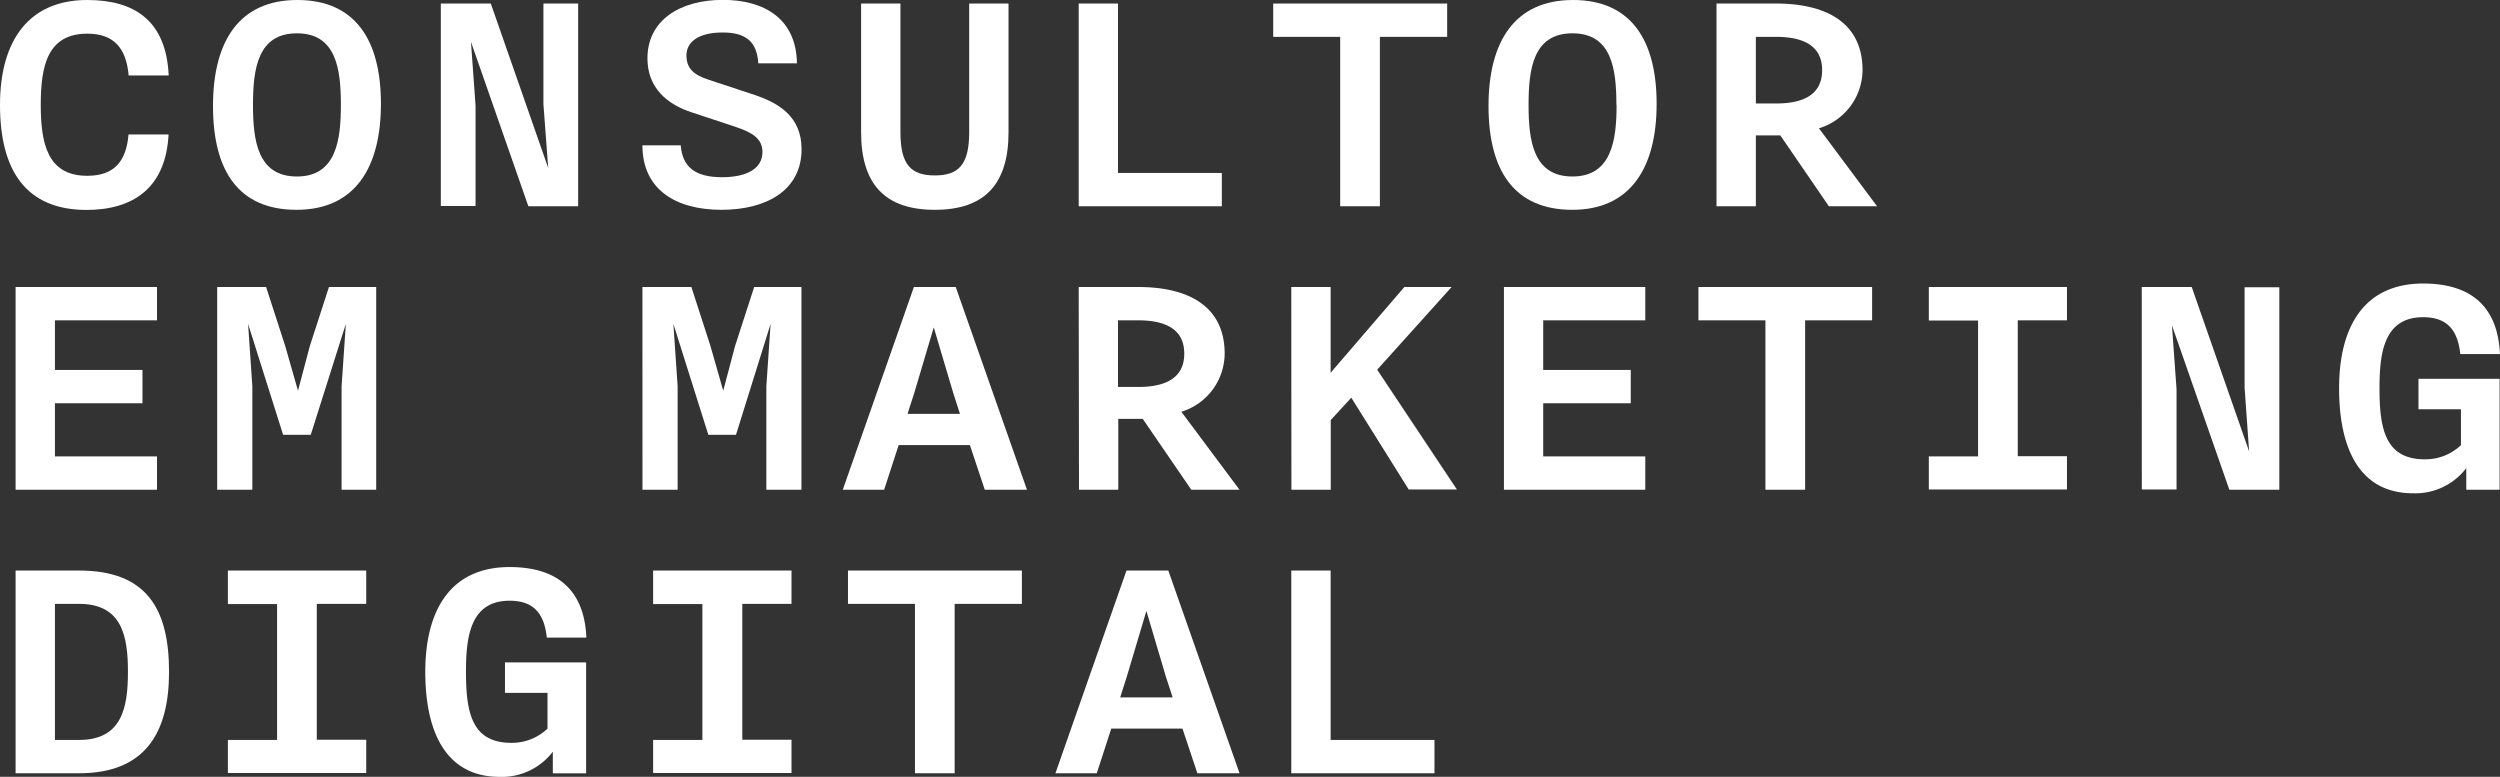
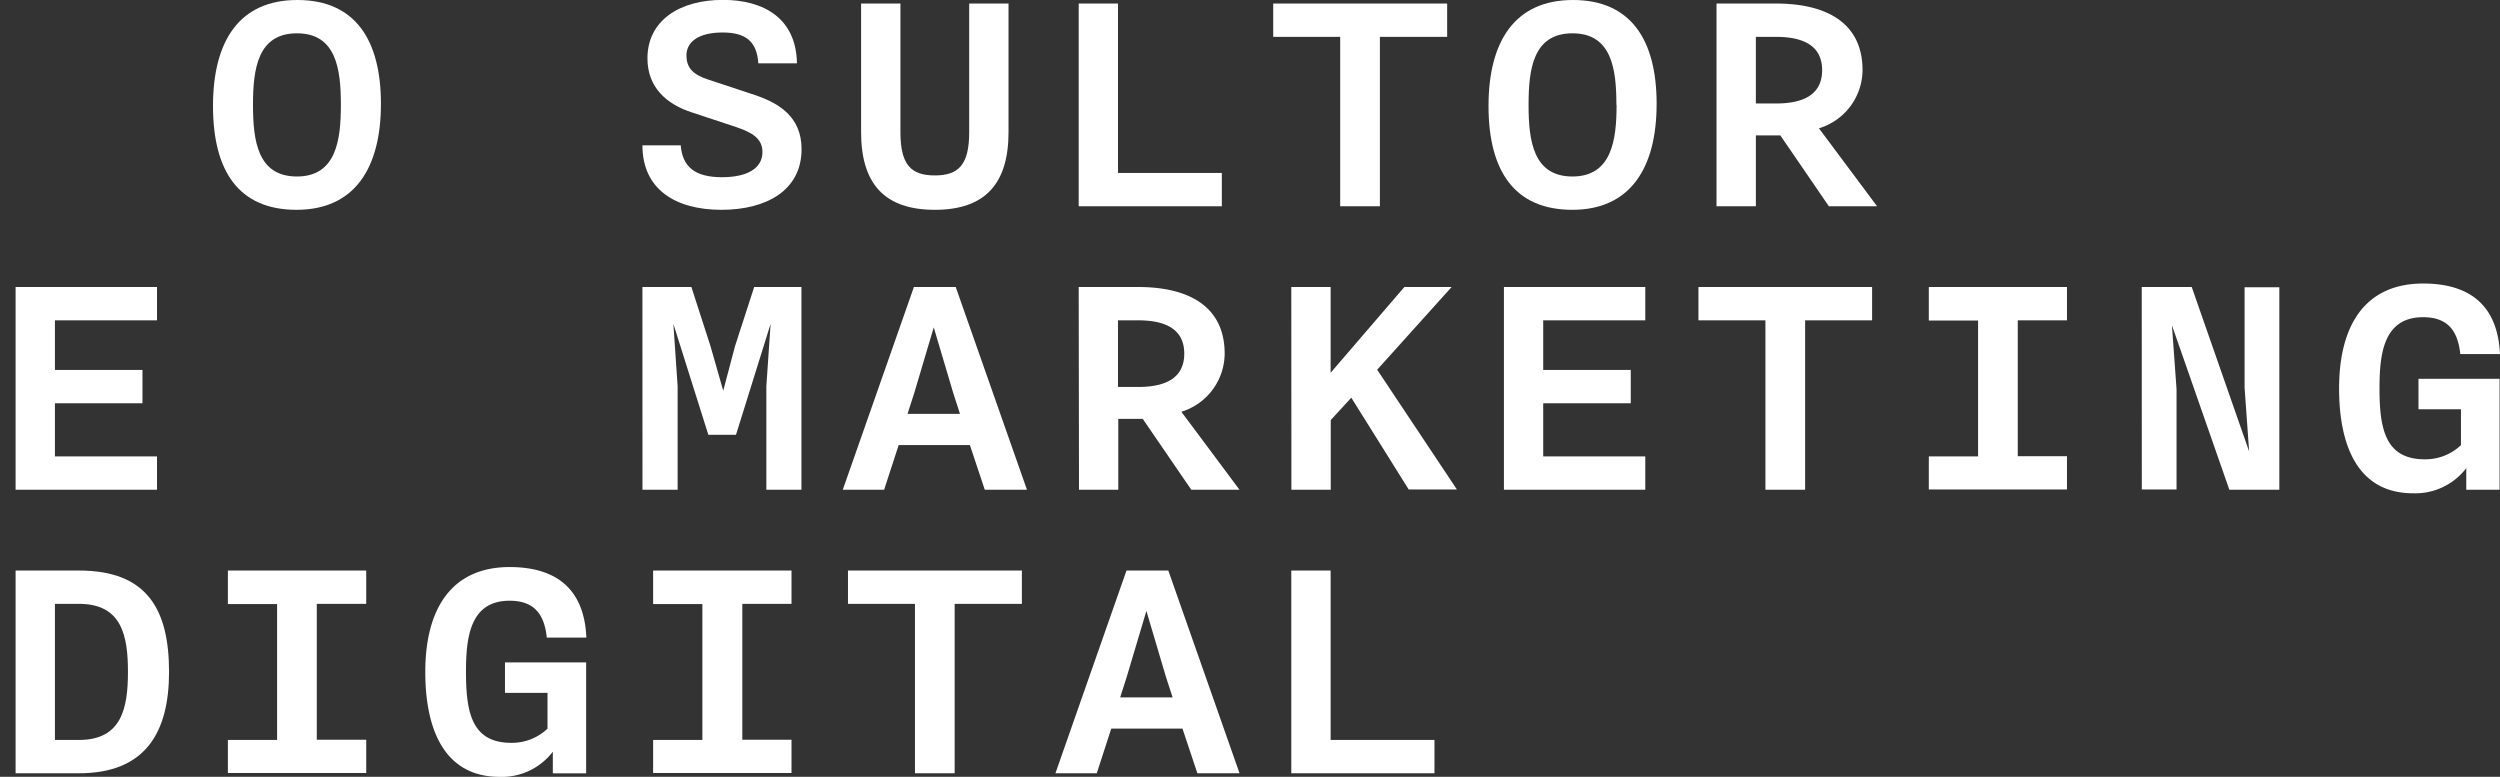
<svg xmlns="http://www.w3.org/2000/svg" id="Sobre" width="423.24" height="131.51" viewBox="0 0 423.24 131.51">
  <rect x="0" y="0" width="423.24" height="131.51" fill="#333333" stroke="none" />
  <defs>
    <style>
      .cls-1 {
        fill: #fff;
      }
    </style>
  </defs>
  <g>
-     <path class="cls-1" d="M0,17.76C0,6.72,5,0,14.76,0c8,0,13.38,3.48,13.8,12.78H21.78c-.42-4.86-2.7-7.08-7-7.08C8,5.7,6.9,11.22,6.9,17.76s1.14,12,7.86,12c4.38,0,6.6-2.22,7-7h6.78c-.48,9.18-6.12,12.78-13.92,12.78C4.44,35.52,0,28.92,0,17.76Z" />
    <path class="cls-1" d="M36.06,17.94C36.06,6.9,40.55,0,50.33,0S64.49,6.72,64.49,17.58,60.05,35.52,50.21,35.52,36.06,28.92,36.06,17.94Zm21.65-.18c0-6.06-.78-12.12-7.44-12.12s-7.44,6.06-7.44,12.12.78,12.12,7.44,12.12S57.71,23.7,57.71,17.76Z" />
-     <path class="cls-1" d="M74.63.6h8.46l9.72,27.84L92,17.64V.6h5.88V34.92H89.45L79.73,7.08l.78,10.8v17H74.63Z" />
    <path class="cls-1" d="M108.76,24.6h6.48c.3,3.6,2.34,5.4,7,5.4,4.26,0,6.84-1.5,6.84-4.26,0-2.28-1.74-3.3-4.37-4.2L117.05,19c-4.21-1.38-7.44-4.2-7.44-9.12,0-6.42,5.46-9.9,12.78-9.9,6.83,0,12.41,3.06,12.53,10.74h-6.54c-.24-3.78-2.22-5.22-6.06-5.22-4.25,0-6.18,1.74-6.11,4,.06,1.92,1,3.12,3.77,4l7.8,2.58c4.08,1.38,7.92,3.66,7.92,9.18,0,7-6,10.26-13.56,10.26C114.41,35.52,108.76,32.1,108.76,24.6Z" />
    <path class="cls-1" d="M145.78,22.38V.6h6.66V22.38c0,5.52,1.8,7.32,5.82,7.32s5.82-1.8,5.82-7.32V.6h6.66V22.38c0,8.76-4,13.14-12.48,13.14S145.78,31.14,145.78,22.38Z" />
    <path class="cls-1" d="M182.62.6h6.65V29.28h17.58v5.64H182.62Z" />
    <path class="cls-1" d="M226.89,6.24H215.55V.6H245V6.24H233.61V34.92h-6.72Z" />
    <path class="cls-1" d="M252,17.94C252,6.9,256.53,0,266.3,0s14.16,6.72,14.16,17.58S276,35.52,266.19,35.52,252,28.92,252,17.94Zm21.65-.18c0-6.06-.78-12.12-7.44-12.12s-7.43,6.06-7.43,12.12.78,12.12,7.43,12.12S273.68,23.7,273.68,17.76Z" />
    <path class="cls-1" d="M290.6.6h10.08c8.58,0,14.64,3.3,14.64,11.28a10.37,10.37,0,0,1-7.38,9.84l9.84,13.2h-8.16l-8.22-12h-4.14v12H290.6Zm6.66,16.92h3.42c5.34,0,7.8-2,7.8-5.64s-2.46-5.64-7.8-5.64h-3.42Z" />
    <path class="cls-1" d="M2.64,48.59H26.58v5.64H9.3v8.4H24.12v5.64H9.3v9H26.58v5.64H2.64Z" />
-     <path class="cls-1" d="M36.77,48.59h8.28l3.24,10,2.16,7.56,2-7.56,3.24-10h8V82.91H57.83V65.39l.72-10.56L52.61,73.61H47.93L42,54.83l.72,10.56V82.91H36.77Z" />
    <path class="cls-1" d="M108.76,48.59h8.29l3.23,10,2.16,7.56,2-7.56,3.24-10h8V82.91h-5.94V65.39l.72-10.56L124.6,73.61h-4.68L114,54.83l.72,10.56V82.91h-5.95Z" />
    <path class="cls-1" d="M154.72,48.59h7.08l12.06,34.32h-7.14l-2.52-7.56H152.14l-2.46,7.56h-7Zm-1.08,21.48h8.88l-1.14-3.54-3.3-11.1-3.3,11.1Z" />
    <path class="cls-1" d="M182.62,48.59H192.7c8.57,0,14.63,3.3,14.63,11.28A10.37,10.37,0,0,1,200,69.71l9.84,13.2h-8.16l-8.22-12h-4.14v12h-6.65Zm6.65,16.92h3.43c5.33,0,7.79-2,7.79-5.64s-2.46-5.64-7.79-5.64h-3.43Z" />
    <path class="cls-1" d="M218.61,48.59h6.66V63.11l12.48-14.52h8l-12.6,14,13.5,20.28h-8.16l-9.72-15.54-3.48,3.78V82.91h-6.66Z" />
    <path class="cls-1" d="M254.61,48.59h23.93v5.64H261.26v8.4h14.82v5.64H261.26v9h17.28v5.64H254.61Z" />
    <path class="cls-1" d="M298.88,54.23H287.54V48.59h29.4v5.64H305.6V82.91h-6.72Z" />
    <path class="cls-1" d="M326.54,77.27h8.34v-23h-8.34V48.59h23.39v5.64H341.6v23h8.33v5.64H326.54Z" />
    <path class="cls-1" d="M362.59,48.59h8.46l9.72,27.84L380,65.63v-17h5.88V82.91h-8.46l-9.72-27.84.78,10.8v17h-5.88Z" />
    <path class="cls-1" d="M396,65.75C396,55,400.45,48,410.23,48c8.21,0,12.65,4,13,11.94h-6.71c-.43-4-2.17-6.24-6.3-6.24-6.72,0-7.38,6.24-7.38,12.06,0,6.9,1,12,7.67,12a8.74,8.74,0,0,0,6.12-2.4V69.29h-7.19V64.13h13.73V82.91h-5.64V79.25a10.84,10.84,0,0,1-9,4.26C399.13,83.51,396,75.41,396,65.75Z" />
    <path class="cls-1" d="M2.64,96.59H13.38c11.4,0,15.24,6.42,15.24,17.16,0,10.26-4,17.16-15.24,17.16H2.64ZM9.3,125.27h4.08c7.26,0,8.28-5.46,8.28-11.52s-1-11.52-8.28-11.52H9.3Z" />
    <path class="cls-1" d="M38.58,125.27h8.33v-23H38.58V96.59H62v5.64H53.63v23H62v5.64H38.58Z" />
    <path class="cls-1" d="M72,113.75C72,103,76.49,96,86.27,96c8.22,0,12.66,4,13,11.94H92.57c-.42-4-2.16-6.24-6.3-6.24-6.72,0-7.38,6.24-7.38,12.06,0,6.9,1,12,7.68,12a8.78,8.78,0,0,0,6.12-2.4v-6.06h-7.2v-5.16H99.23v18.78H93.59v-3.66a10.86,10.86,0,0,1-9,4.26C75.17,131.51,72,123.41,72,113.75Z" />
    <path class="cls-1" d="M110.57,125.27h8.34v-23h-8.34V96.59H134v5.64h-8.33v23H134v5.64H110.57Z" />
    <path class="cls-1" d="M154.9,102.23H143.56V96.59H173v5.64H161.62v28.68H154.9Z" />
    <path class="cls-1" d="M190.71,96.59h7.08l12.06,34.32h-7.14l-2.52-7.56H188.13l-2.45,7.56h-7Zm-1.07,21.48h8.88l-1.15-3.54-3.29-11.1-3.31,11.1Z" />
    <path class="cls-1" d="M218.61,96.59h6.66v28.68h17.58v5.64H218.61Z" />
  </g>
</svg>